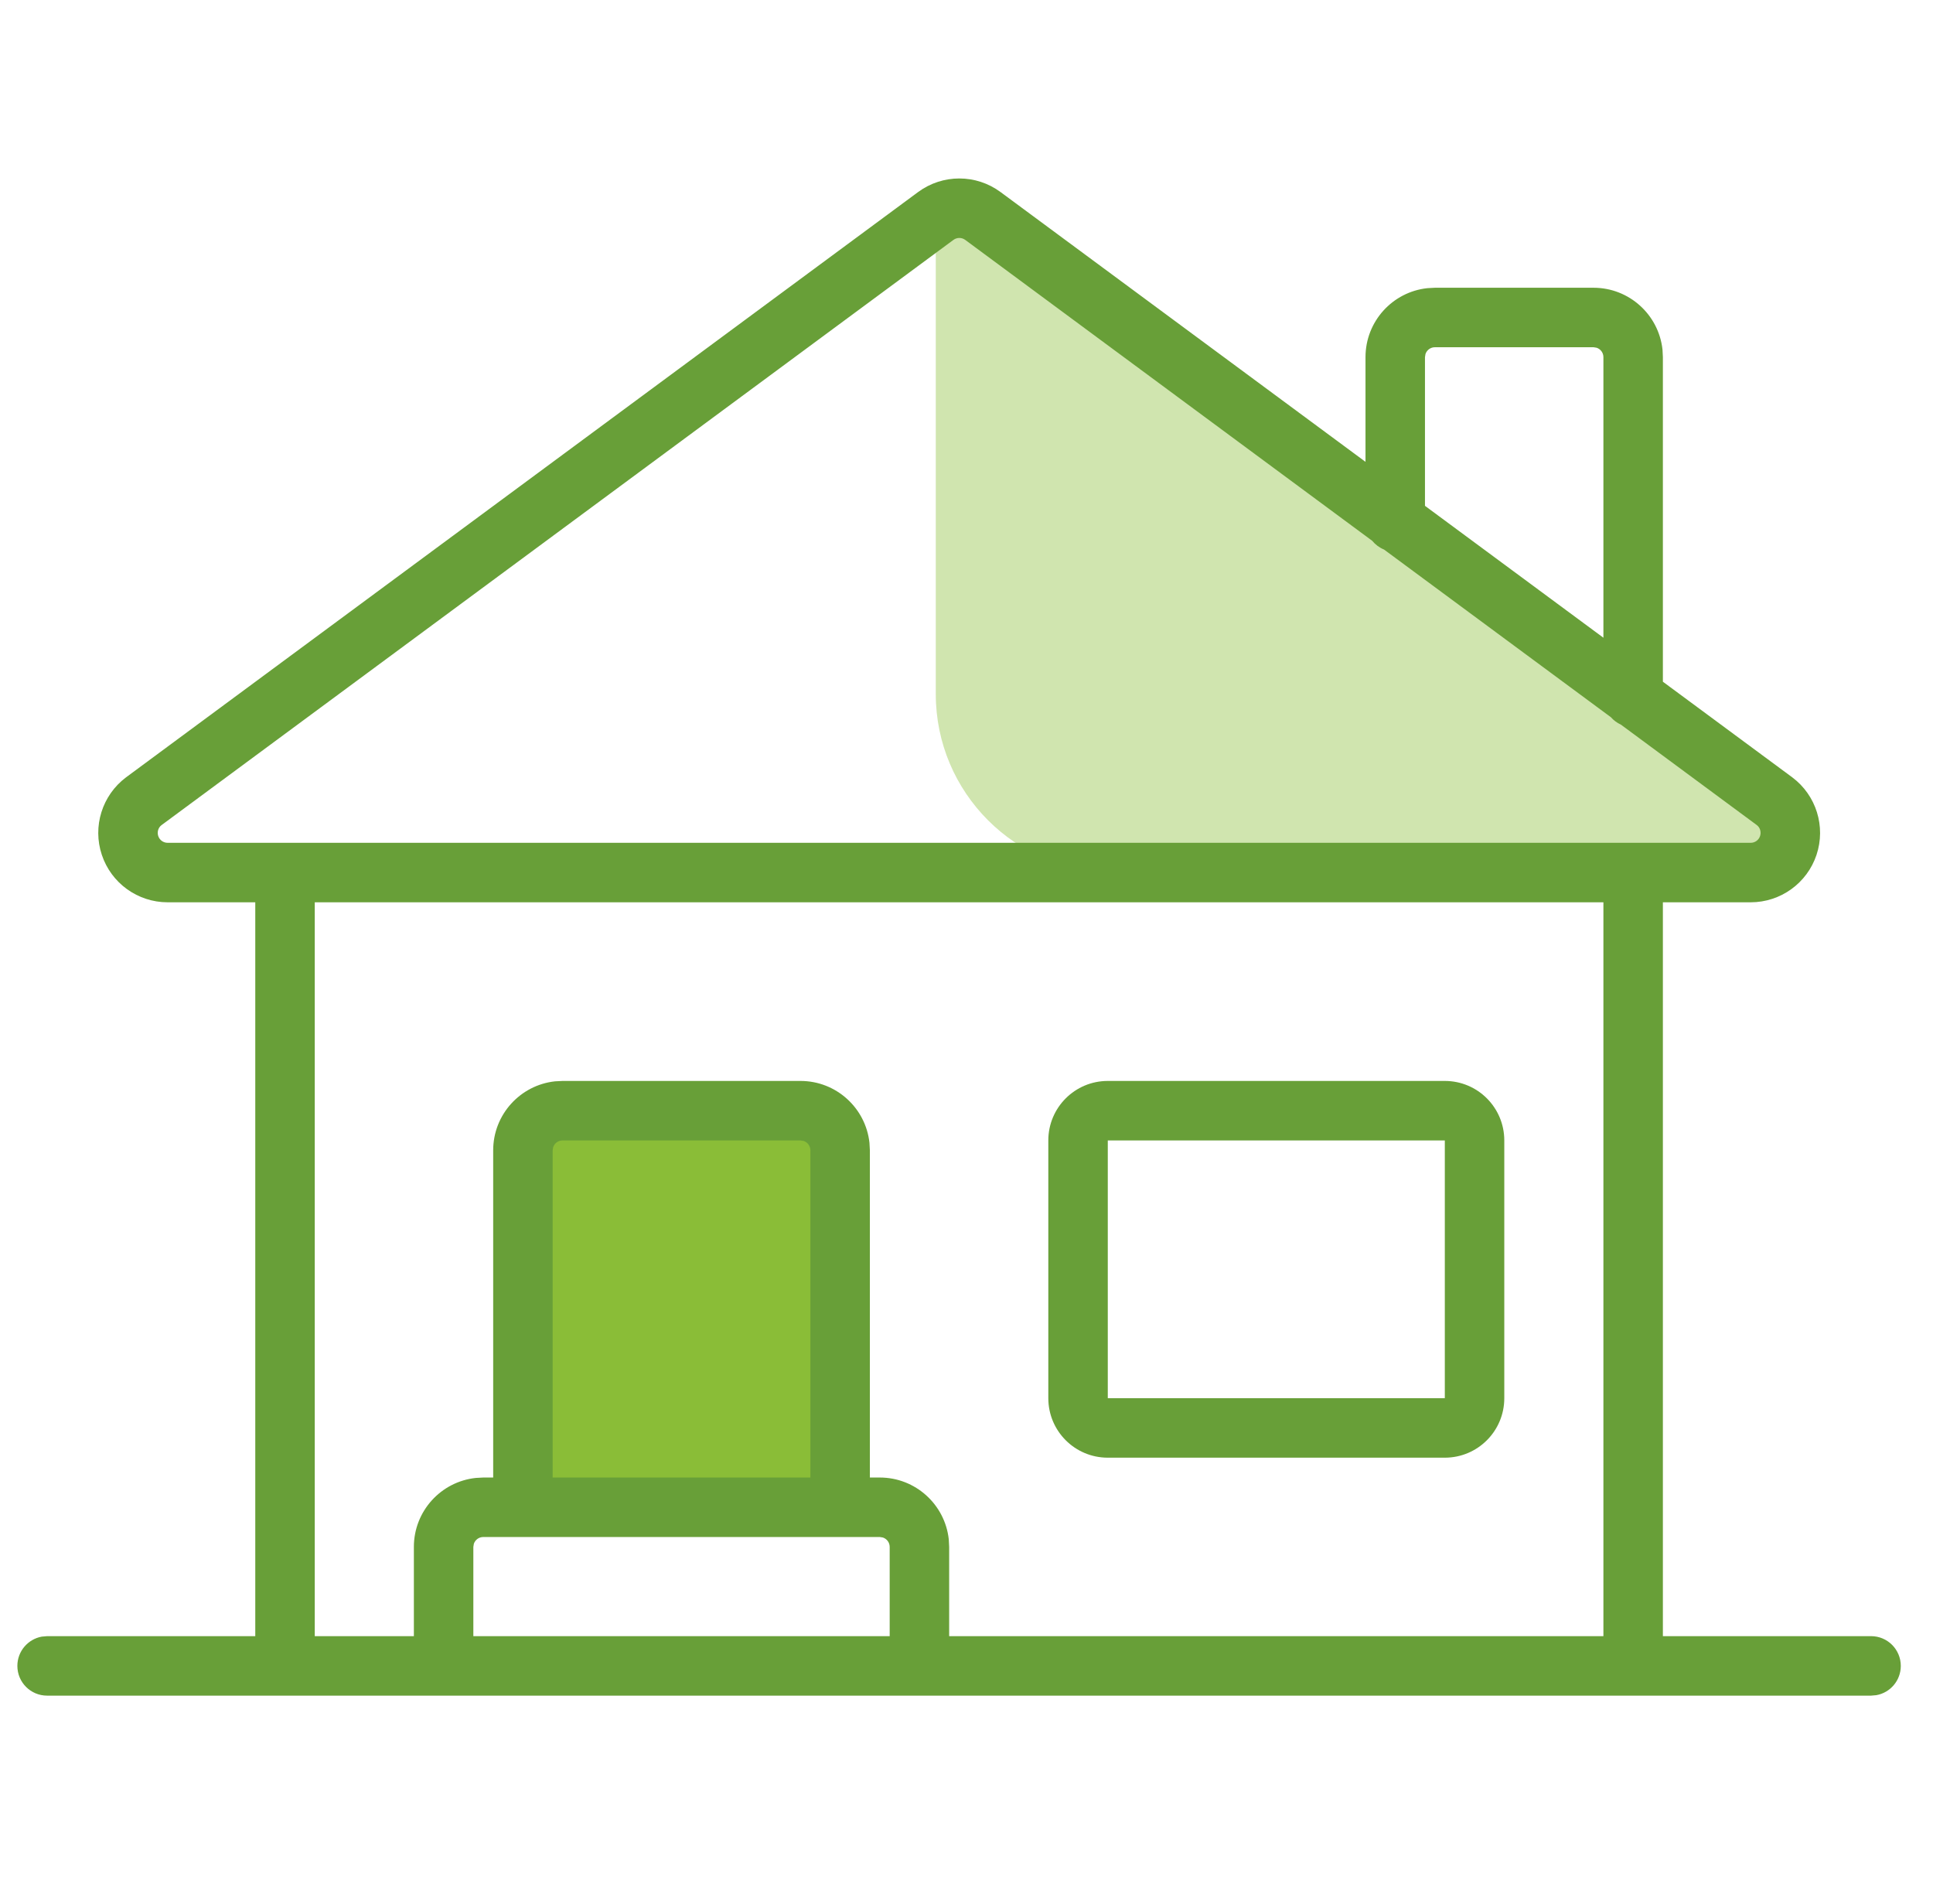
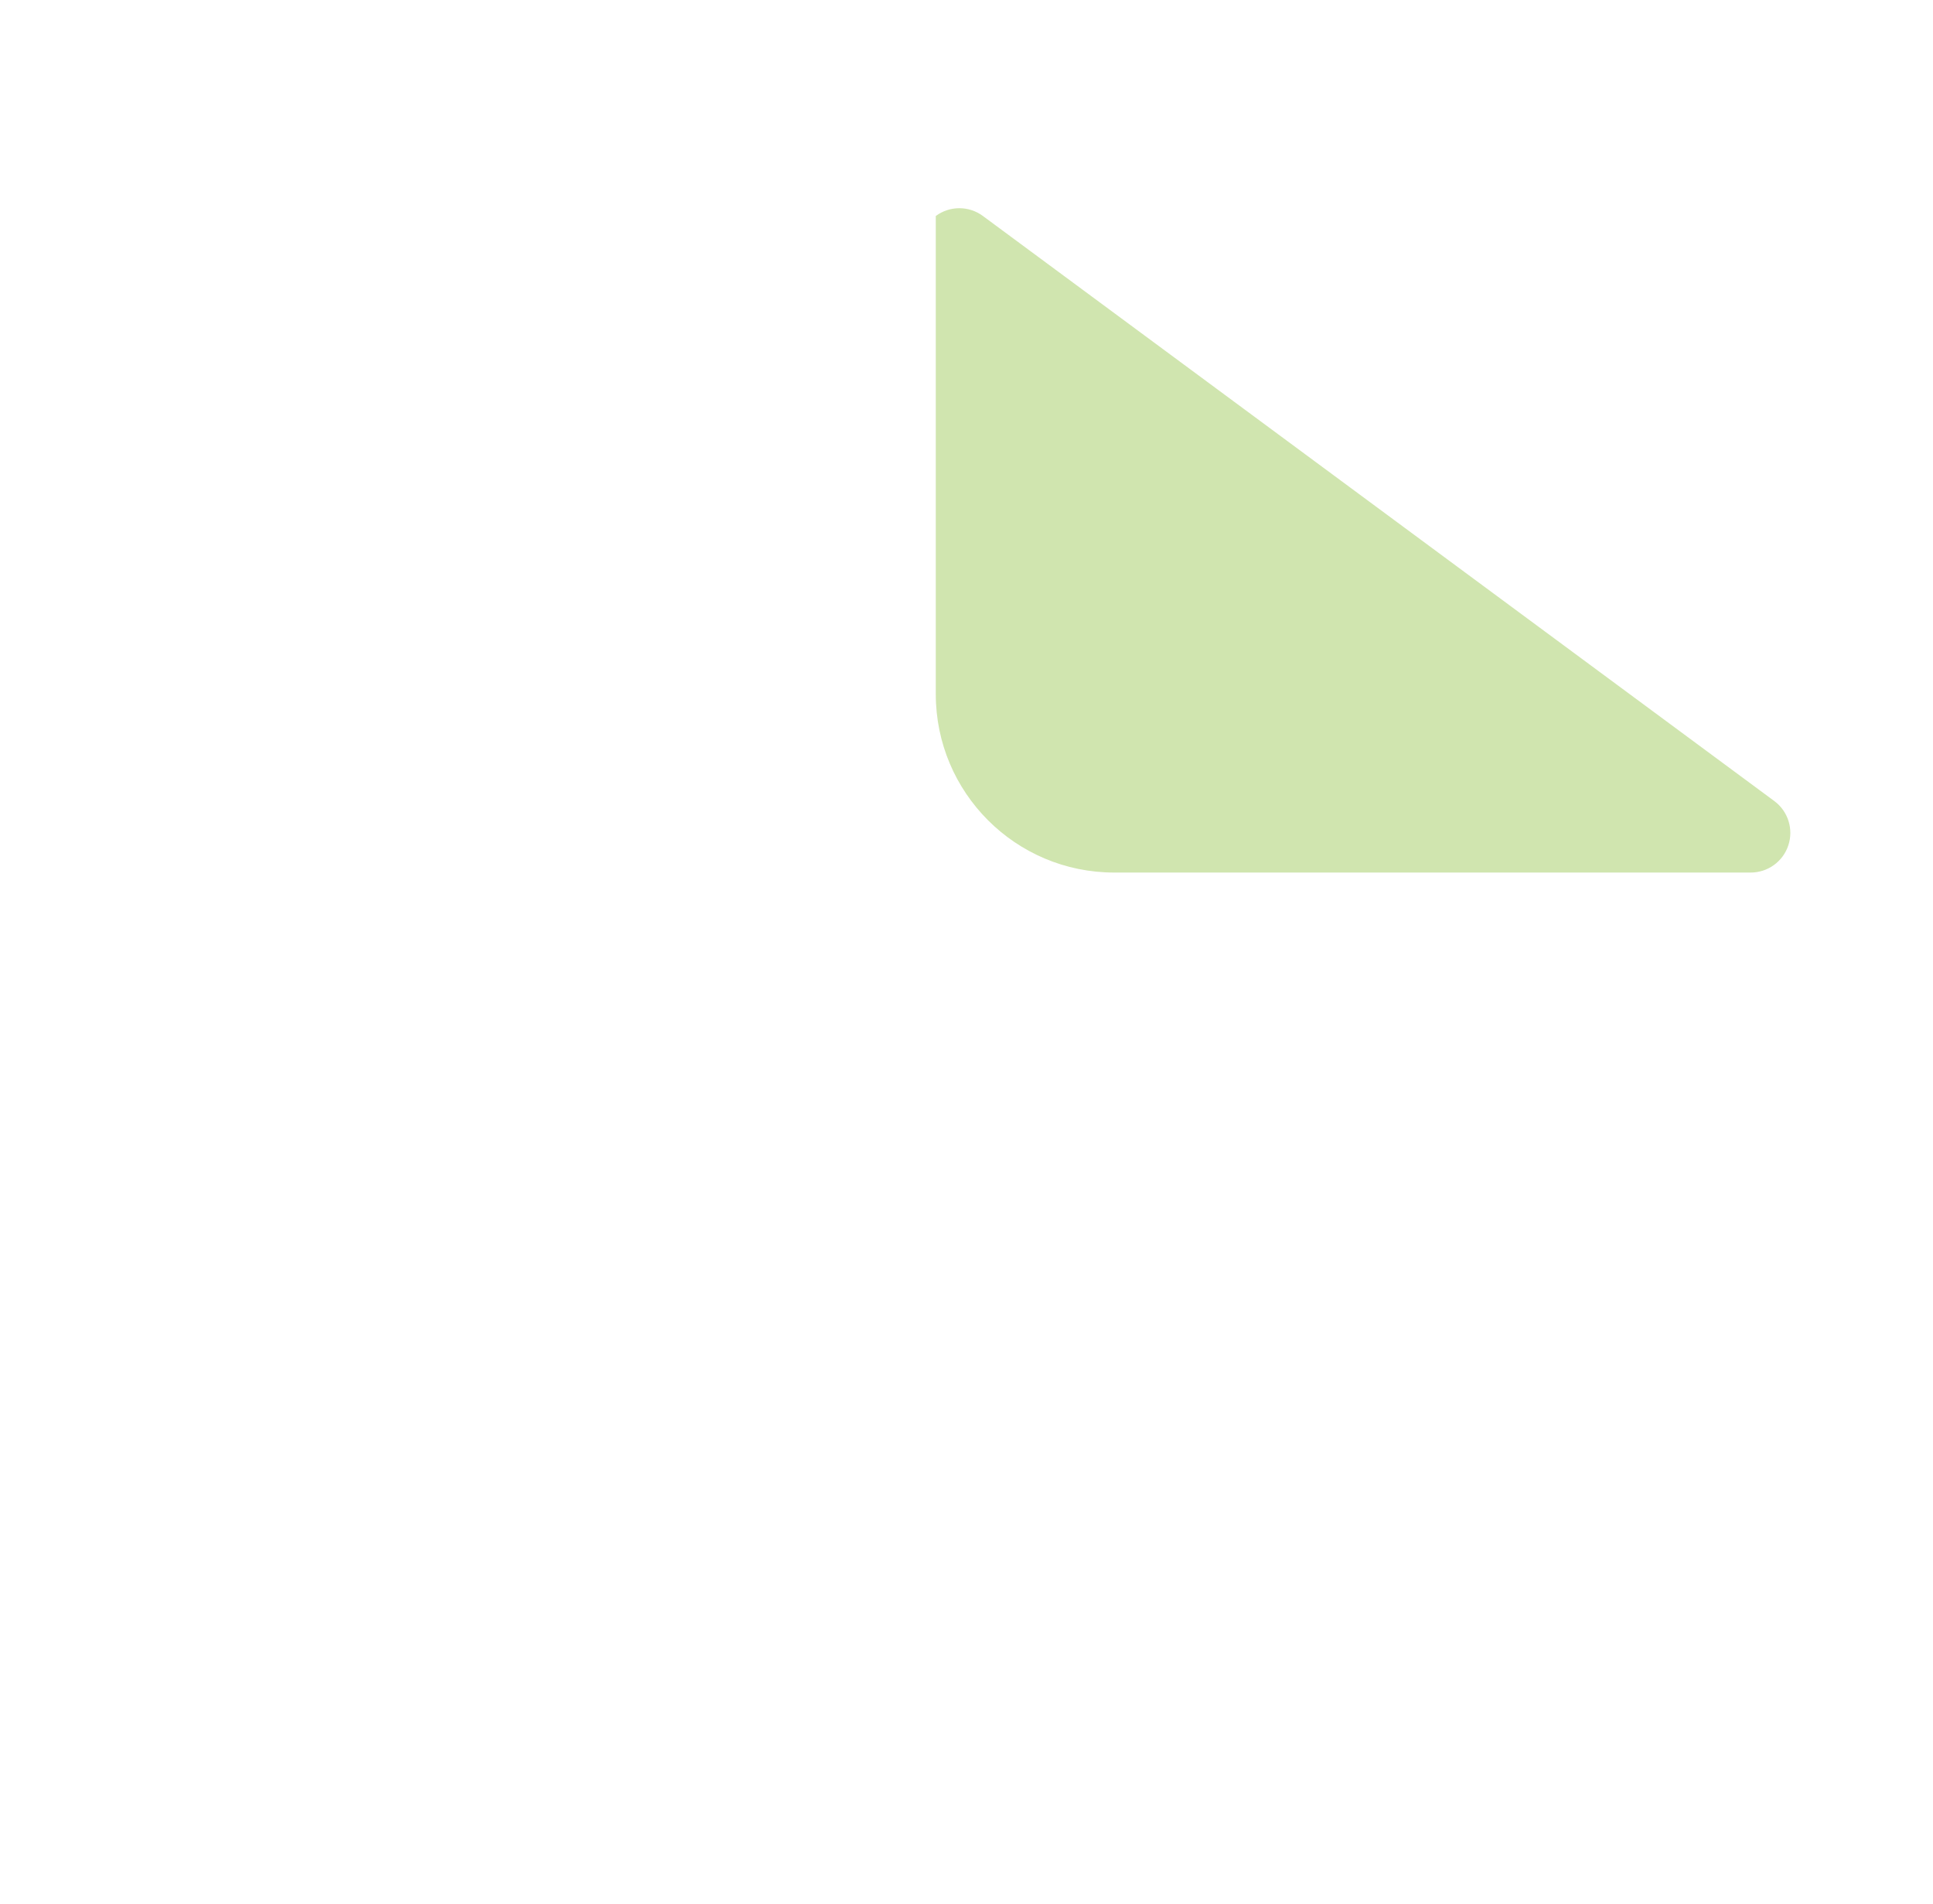
<svg xmlns="http://www.w3.org/2000/svg" width="65" height="64" viewBox="0 0 65 64" fill="none">
  <path d="M33.051 7.261C32.58 6.913 31.938 6.913 31.467 7.261L31.467 23.335C31.467 26.649 34.153 29.335 37.467 29.335H58.87C59.443 29.335 59.953 28.968 60.134 28.424C60.316 27.879 60.129 27.28 59.669 26.935L33.051 7.261Z" fill="#D0E5AF" />
-   <path fill-rule="evenodd" clip-rule="evenodd" d="M28.251 50.674V38.674C28.251 37.938 27.654 37.341 26.917 37.341H18.917C18.181 37.341 17.584 37.938 17.584 38.674V50.674" fill="#8ABD37" />
-   <path fill-rule="evenodd" clip-rule="evenodd" d="M48.584 36.341H37.251C36.146 36.341 35.251 37.236 35.251 38.341V47.007C35.251 48.112 36.146 49.007 37.251 49.007H48.584C49.689 49.007 50.584 48.112 50.584 47.007V38.341C50.584 37.236 49.689 36.341 48.584 36.341ZM37.251 38.341H48.584V47.007H37.251V38.341Z" fill="#689F38" />
-   <path fill-rule="evenodd" clip-rule="evenodd" d="M4.237 26.135L30.873 6.456C31.697 5.848 32.821 5.848 33.645 6.457L45.917 15.527V12.007C45.917 10.805 46.827 9.814 47.996 9.688L48.251 9.674H53.584C54.787 9.674 55.777 10.584 55.904 11.753L55.917 12.007V22.919L60.269 26.135C61.073 26.738 61.401 27.787 61.083 28.74C60.765 29.693 59.874 30.335 58.869 30.335H55.917V55.007H62.917C63.47 55.007 63.917 55.455 63.917 56.007C63.917 56.498 63.564 56.907 63.097 56.991L62.917 57.007H1.584C1.032 57.007 0.584 56.56 0.584 56.007C0.584 55.516 0.938 55.108 1.404 55.023L1.584 55.007H8.584V30.335H5.637C4.633 30.335 3.741 29.693 3.424 28.74C3.106 27.787 3.434 26.738 4.237 26.135ZM54.169 24.113C54.261 24.218 54.375 24.302 54.504 24.361L59.075 27.739C59.184 27.821 59.231 27.971 59.185 28.107C59.14 28.244 59.013 28.335 58.869 28.335H5.637C5.494 28.335 5.366 28.244 5.321 28.107C5.276 27.971 5.323 27.821 5.432 27.74L32.061 8.065C32.178 7.978 32.339 7.978 32.457 8.065L46.142 18.181C46.248 18.31 46.385 18.412 46.541 18.476L54.169 24.113ZM53.917 21.44V12.007C53.917 11.86 53.822 11.735 53.689 11.691L53.584 11.674H48.251C48.103 11.674 47.978 11.77 47.934 11.902L47.917 12.007V17.006L53.917 21.44ZM10.584 30.335H53.917V55.007H31.917V52.007L31.904 51.753C31.777 50.584 30.787 49.674 29.584 49.674H29.251V38.674L29.237 38.42C29.11 37.251 28.12 36.341 26.917 36.341H18.917L18.663 36.354C17.494 36.481 16.584 37.471 16.584 38.674V49.674H16.251L15.996 49.688C14.827 49.814 13.917 50.805 13.917 52.007V55.007H10.584V30.335ZM29.917 55.007H15.917V52.007L15.934 51.902C15.978 51.77 16.103 51.674 16.251 51.674H29.584L29.689 51.691C29.822 51.735 29.917 51.86 29.917 52.007V55.007ZM27.251 49.674V38.674C27.251 38.527 27.155 38.402 27.023 38.358L26.917 38.341H18.917C18.77 38.341 18.645 38.436 18.601 38.569L18.584 38.674V49.674H27.251Z" fill="#689F38" />
</svg>